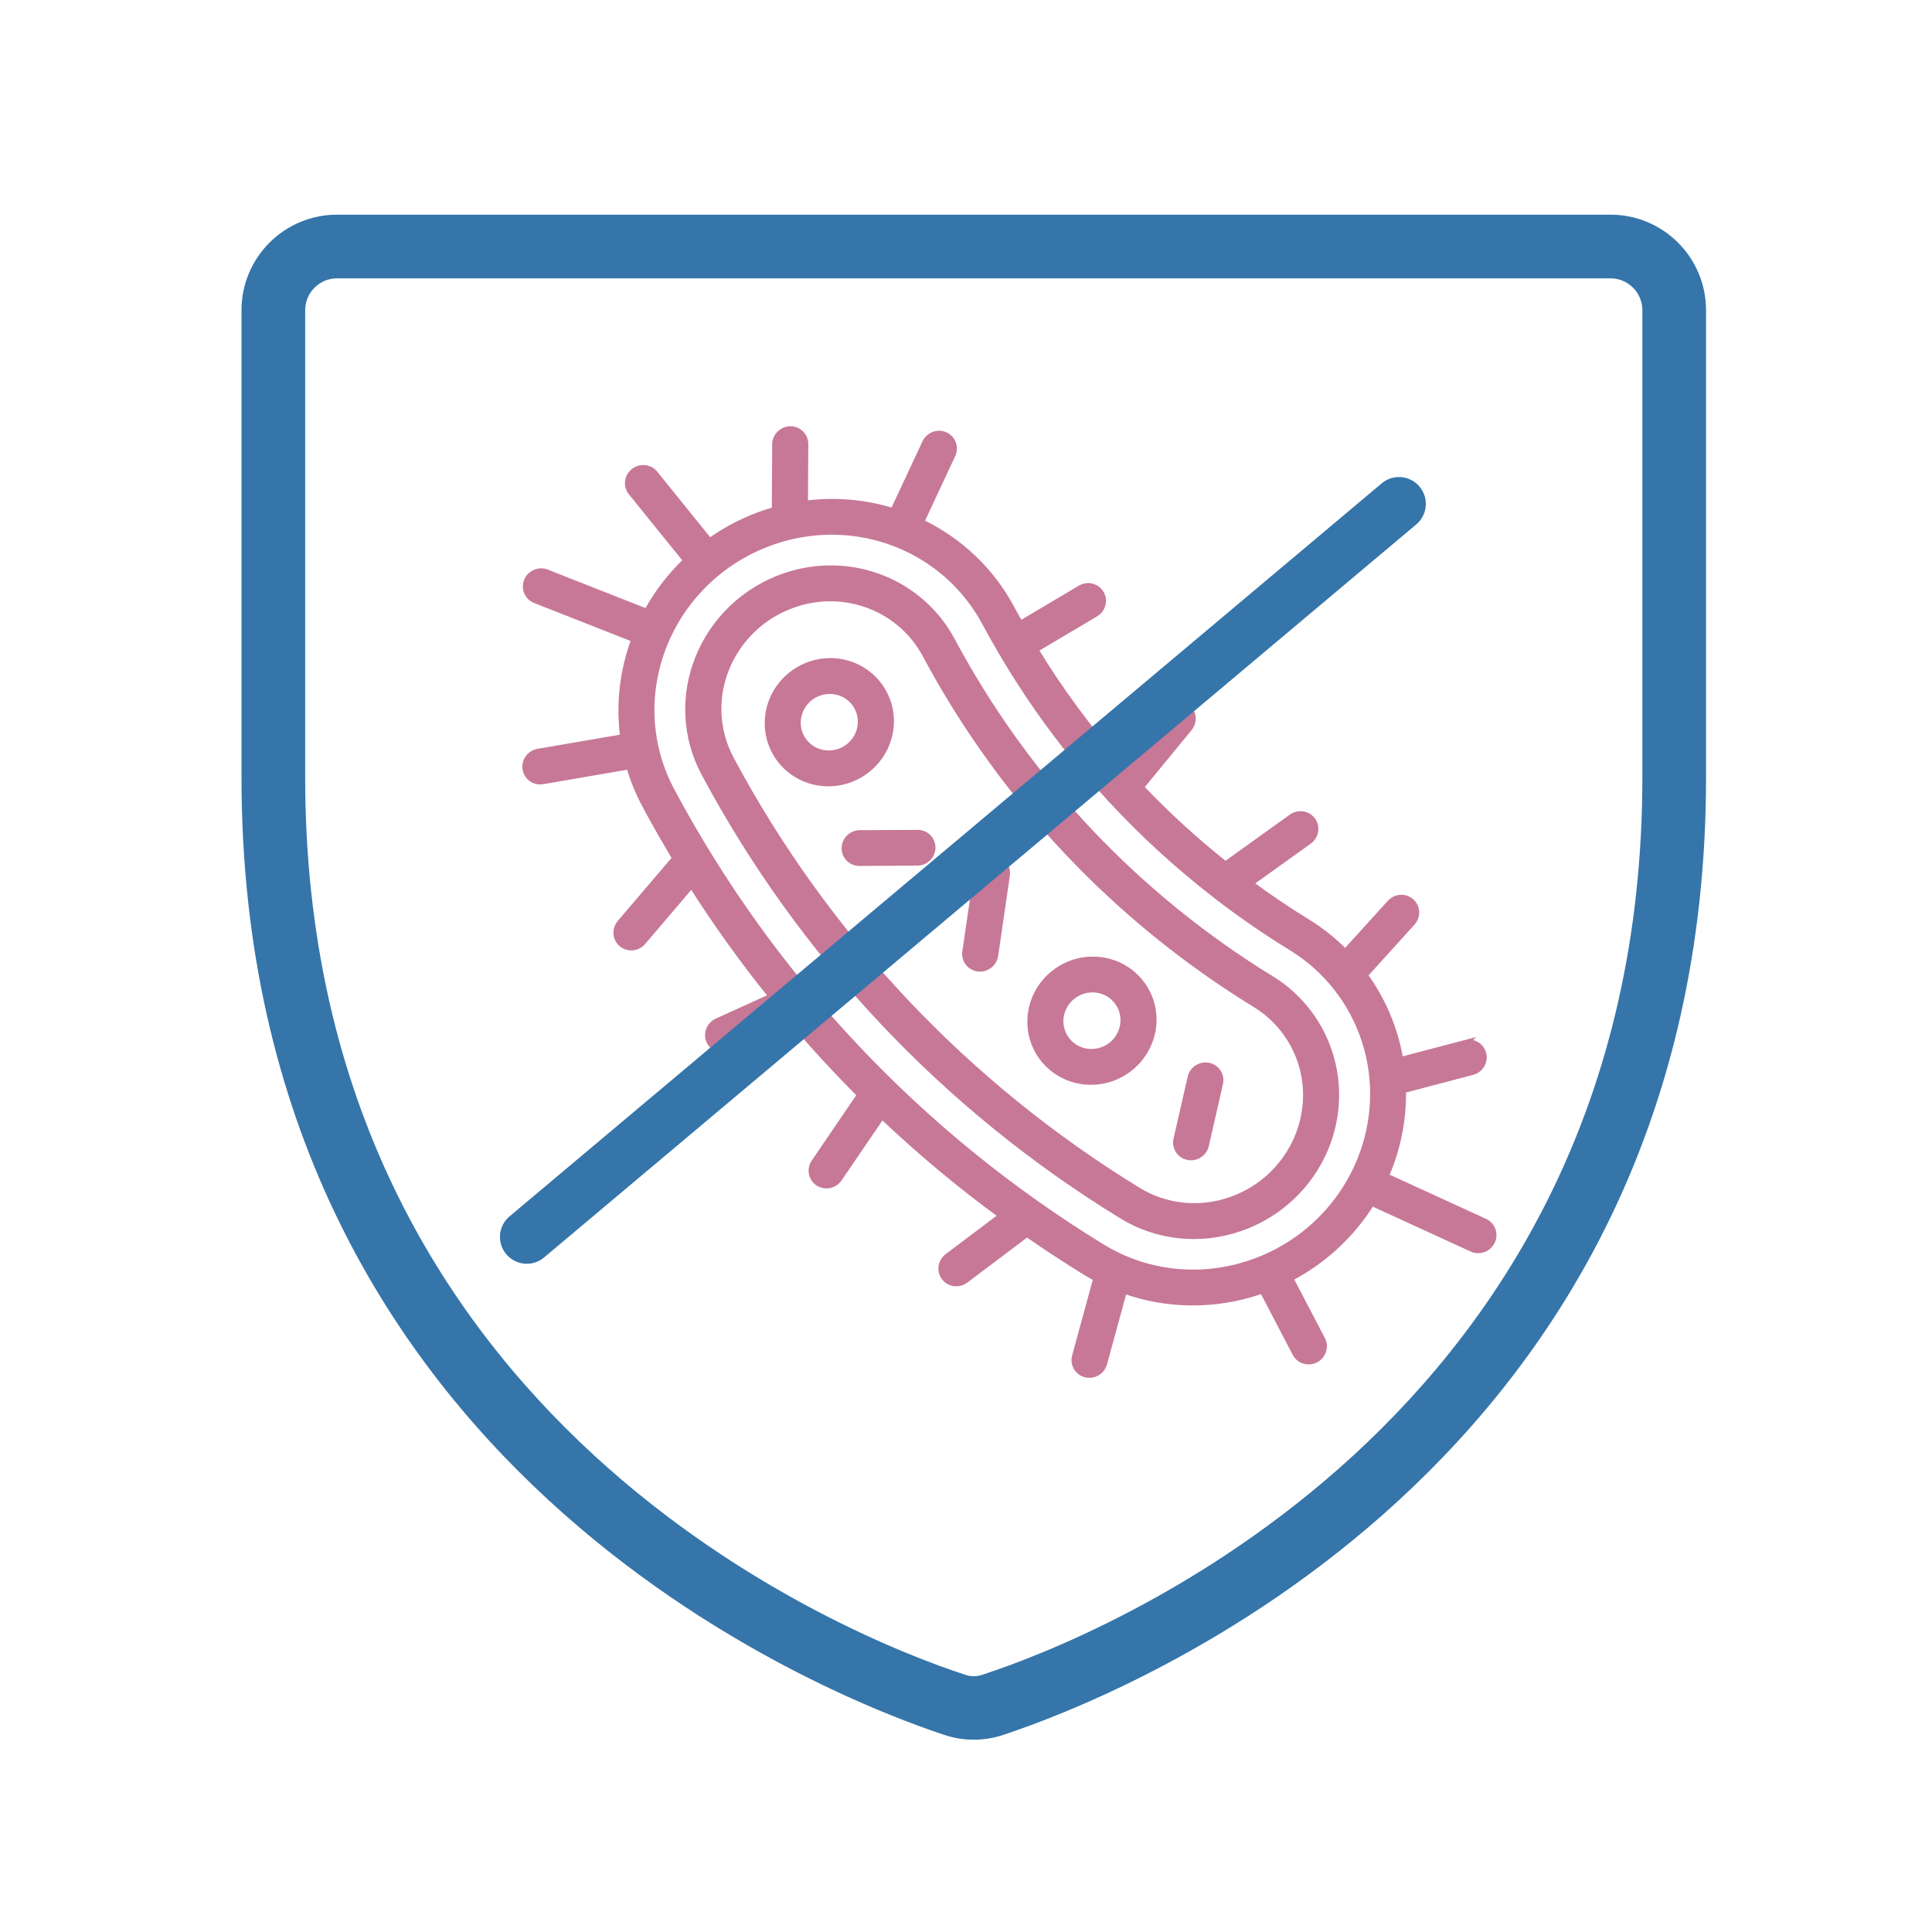
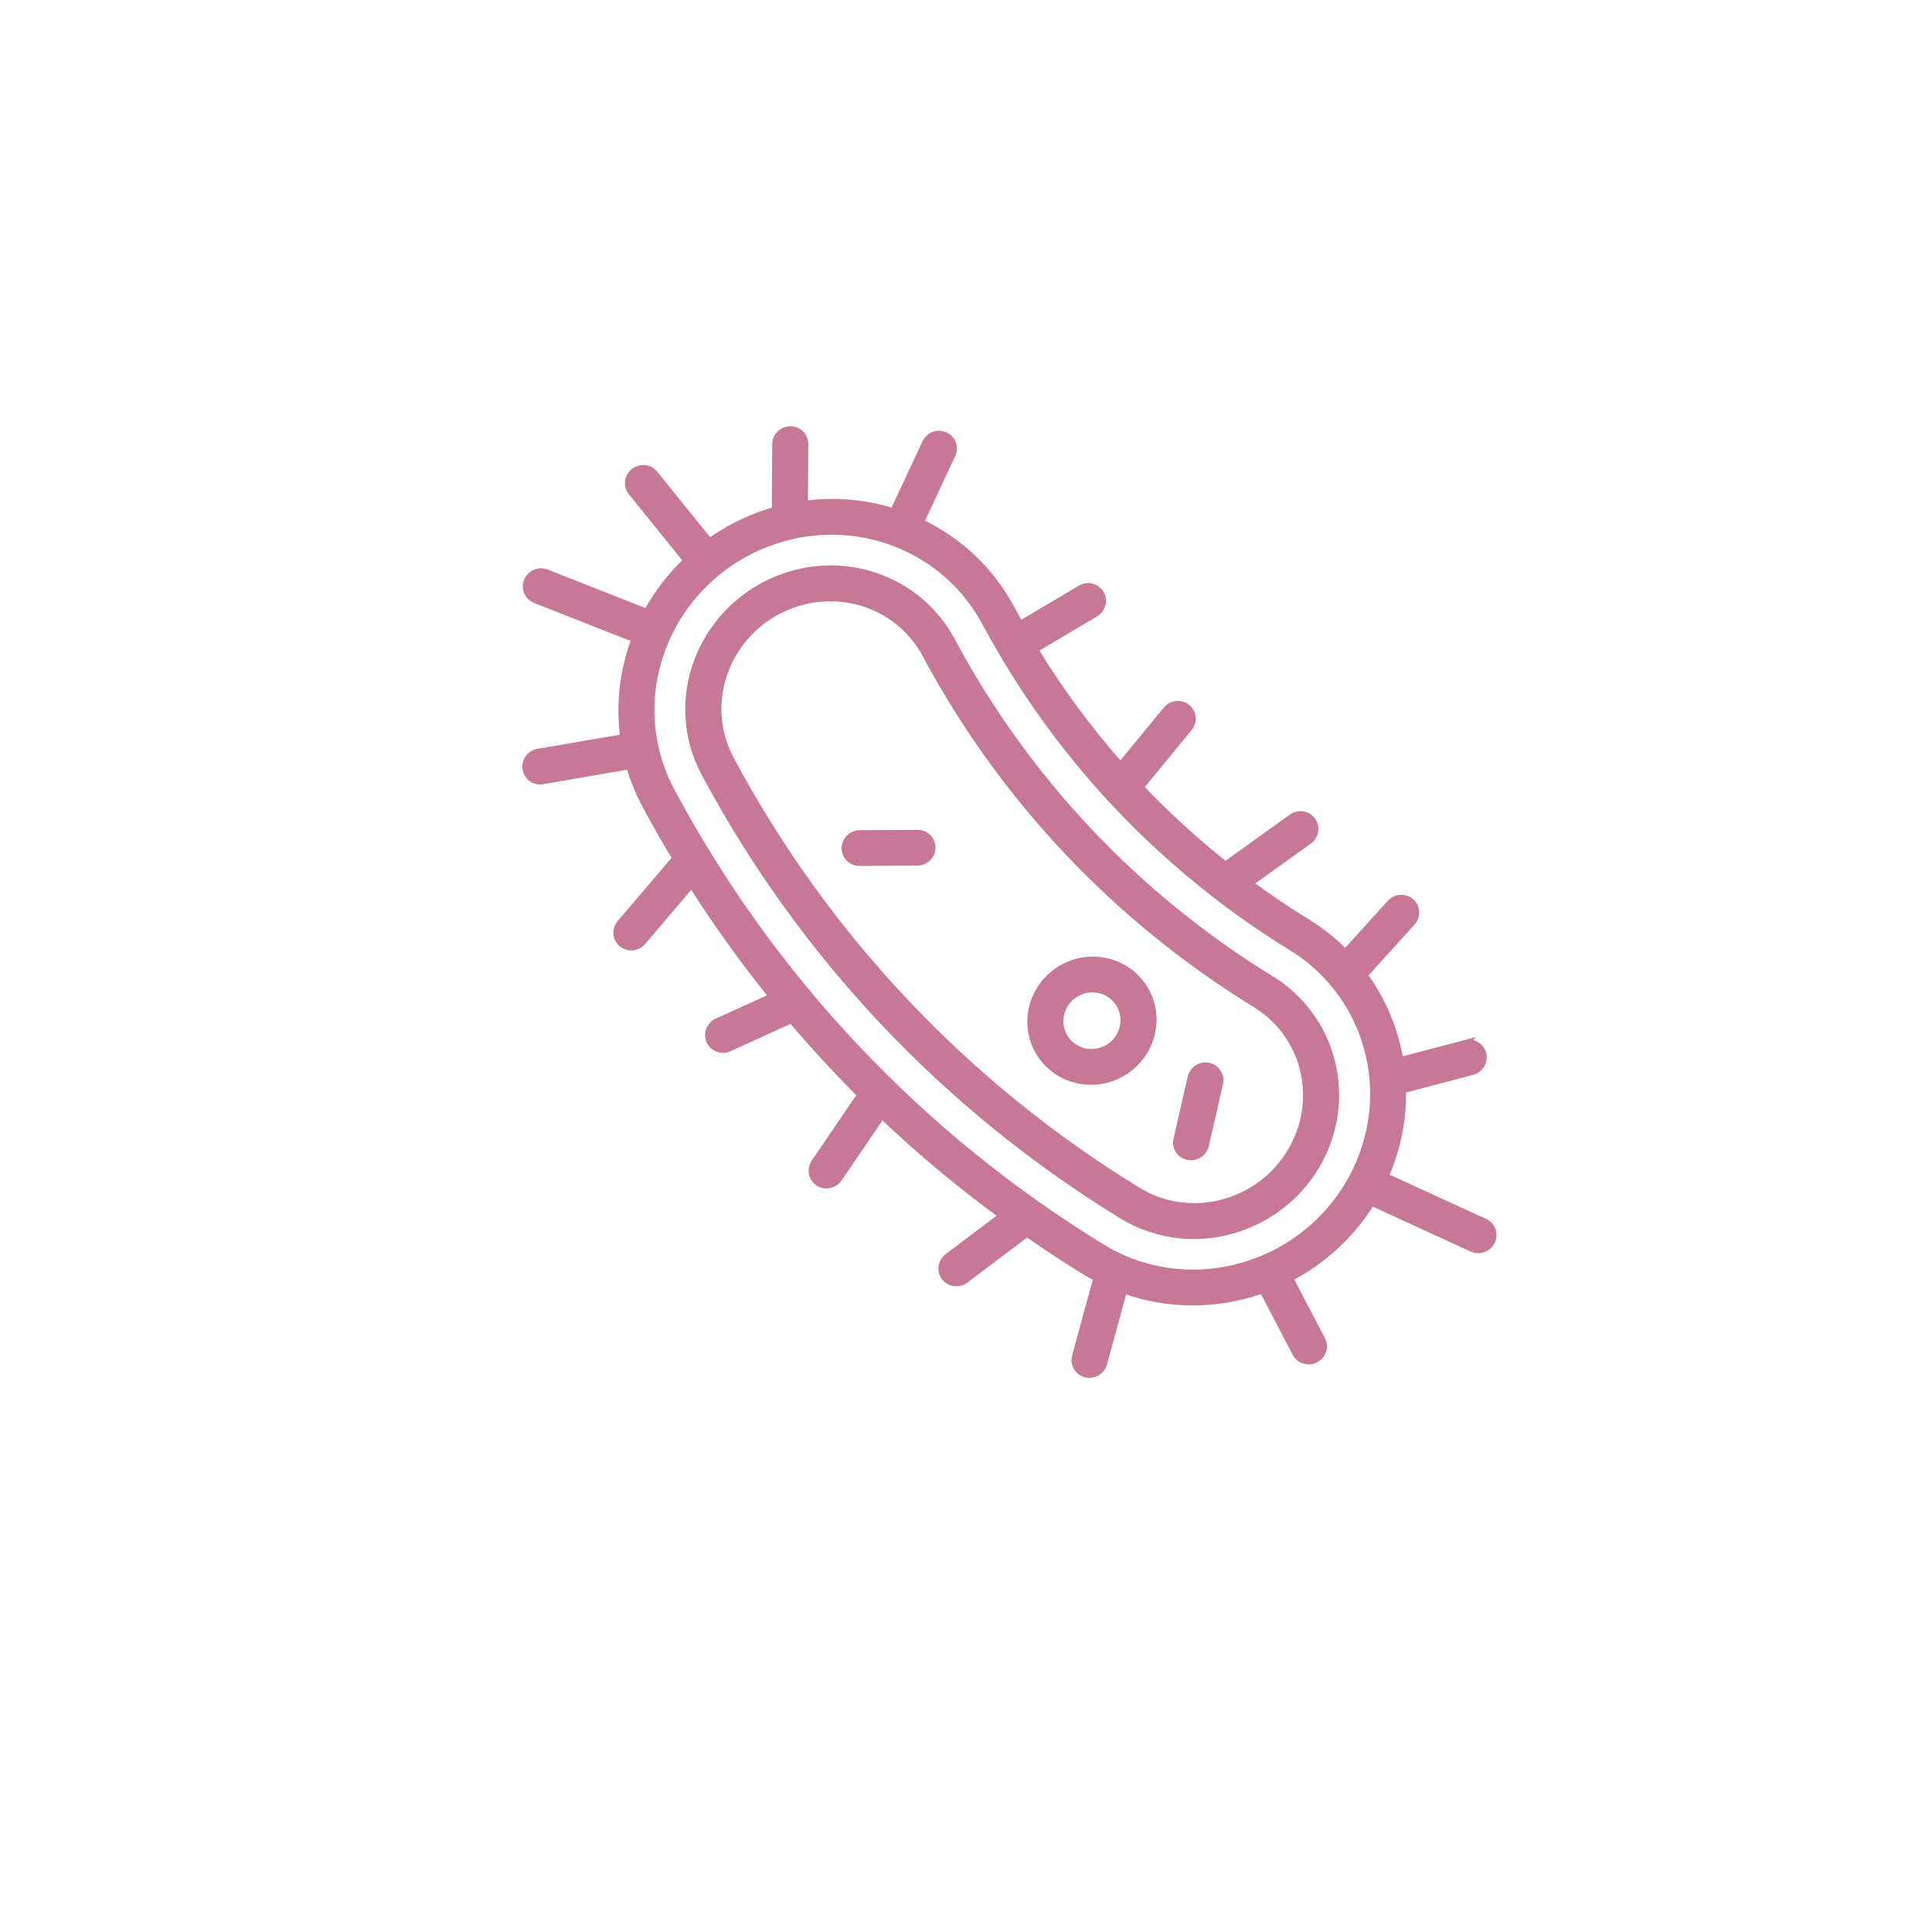
<svg xmlns="http://www.w3.org/2000/svg" width="72" height="72" viewBox="0 0 72 72" fill="none">
-   <path d="M60.02 8H12.559C11.616 8 10.71 8.375 10.043 9.043C9.375 9.71 9 10.616 9 11.559V28.971C9 54.689 30.802 63.202 35.192 64.655C35.904 64.893 36.675 64.893 37.387 64.655C41.777 63.202 63.579 54.689 63.579 28.971V11.559C63.579 10.616 63.204 9.71 62.536 9.043C61.868 8.375 60.964 8 60.02 8ZM61.206 28.971C61.206 53.057 40.739 61.066 36.645 62.401C36.416 62.49 36.163 62.49 35.934 62.401C31.84 61.066 11.373 53.057 11.373 28.971V11.559C11.373 11.245 11.498 10.943 11.72 10.721C11.943 10.498 12.245 10.373 12.559 10.373H60.02C60.334 10.373 60.636 10.498 60.858 10.721C61.081 10.943 61.206 11.245 61.206 11.559V28.971Z" fill="#3575AA" />
  <path d="M47.384 36.5C42.348 33.413 38.238 29.056 35.465 23.866C34.898 22.81 33.973 21.991 32.85 21.551C31.726 21.111 30.477 21.079 29.319 21.459L29.23 21.49C28.512 21.738 27.855 22.137 27.304 22.659C26.753 23.181 26.321 23.814 26.039 24.514C25.758 25.205 25.631 25.945 25.667 26.684C25.703 27.423 25.901 28.143 26.248 28.794C29.867 35.581 35.24 41.275 41.826 45.305C42.471 45.7 43.199 45.945 43.957 46.024C44.715 46.103 45.483 46.013 46.207 45.76C47.141 45.44 47.968 44.865 48.593 44.102C49.219 43.339 49.616 42.42 49.739 41.451C49.862 40.482 49.706 39.502 49.289 38.625C48.872 37.749 48.212 37.011 47.384 36.499L47.384 36.5ZM48.384 42.348C48.161 42.9 47.819 43.4 47.384 43.813C46.948 44.225 46.429 44.539 45.861 44.734C45.292 44.933 44.686 45.004 44.09 44.942C43.493 44.88 42.92 44.687 42.412 44.376C35.989 40.446 30.749 34.892 27.219 28.273C26.947 27.761 26.791 27.194 26.763 26.612C26.735 26.031 26.835 25.448 27.056 24.905C27.279 24.353 27.619 23.853 28.053 23.441C28.487 23.029 29.005 22.715 29.571 22.519L29.651 22.491C30.563 22.192 31.547 22.217 32.432 22.564C33.317 22.91 34.046 23.555 34.493 24.386C37.356 29.744 41.598 34.241 46.797 37.428C47.603 37.925 48.204 38.689 48.494 39.588C48.784 40.487 48.745 41.464 48.384 42.347V42.348Z" fill="#C77897" stroke="#C77897" stroke-width="0.25" />
  <path d="M54.6 38.885L52.175 39.522C51.985 38.37 51.529 37.28 50.842 36.339L52.617 34.38C52.667 34.327 52.705 34.264 52.731 34.197C52.756 34.129 52.767 34.056 52.764 33.985C52.761 33.913 52.744 33.843 52.714 33.778C52.683 33.714 52.64 33.656 52.586 33.608C52.532 33.56 52.47 33.524 52.401 33.501C52.333 33.477 52.261 33.468 52.188 33.473C52.116 33.478 52.045 33.497 51.98 33.529C51.914 33.562 51.856 33.606 51.807 33.66L50.135 35.505C49.712 35.073 49.236 34.693 48.72 34.374C47.979 33.921 47.263 33.434 46.567 32.922L48.781 31.334C48.897 31.248 48.976 31.121 49 30.98C49.023 30.838 48.99 30.694 48.906 30.578C48.823 30.463 48.697 30.386 48.555 30.363C48.413 30.34 48.267 30.373 48.148 30.456L45.668 32.235C44.544 31.344 43.485 30.376 42.498 29.338L44.311 27.128C44.357 27.072 44.391 27.008 44.412 26.939C44.433 26.871 44.441 26.799 44.434 26.728C44.427 26.657 44.406 26.588 44.372 26.526C44.338 26.463 44.292 26.409 44.237 26.364C44.181 26.32 44.117 26.287 44.048 26.267C43.979 26.247 43.907 26.241 43.835 26.248C43.764 26.256 43.694 26.279 43.631 26.313C43.567 26.348 43.511 26.394 43.465 26.45L41.757 28.532C40.567 27.185 39.498 25.736 38.563 24.202L40.819 22.865C40.881 22.828 40.936 22.779 40.98 22.722C41.023 22.664 41.055 22.599 41.073 22.53C41.092 22.46 41.096 22.388 41.087 22.318C41.077 22.247 41.053 22.179 41.017 22.118C40.981 22.057 40.933 22.004 40.876 21.961C40.818 21.919 40.753 21.889 40.683 21.871C40.614 21.854 40.541 21.851 40.47 21.862C40.399 21.872 40.33 21.897 40.268 21.934L38.016 23.27C37.906 23.074 37.795 22.878 37.689 22.68C36.939 21.275 35.756 20.149 34.309 19.463L35.482 16.95C35.513 16.885 35.532 16.814 35.536 16.742C35.54 16.67 35.529 16.598 35.505 16.531C35.48 16.463 35.442 16.401 35.393 16.349C35.344 16.297 35.285 16.255 35.219 16.225C35.153 16.196 35.082 16.18 35.009 16.178C34.937 16.177 34.864 16.189 34.796 16.216C34.728 16.242 34.666 16.281 34.613 16.332C34.56 16.382 34.517 16.442 34.488 16.508L33.294 19.065C32.228 18.733 31.099 18.638 29.985 18.787L29.998 16.549C29.999 16.404 29.942 16.267 29.84 16.166C29.738 16.065 29.599 16.009 29.453 16.01C29.308 16.012 29.168 16.07 29.065 16.174C28.961 16.276 28.903 16.415 28.902 16.56L28.888 19.019C28.788 19.047 28.688 19.07 28.589 19.102C27.823 19.353 27.098 19.72 26.442 20.189L24.394 17.654C24.303 17.543 24.172 17.472 24.027 17.458C23.883 17.444 23.737 17.487 23.623 17.578C23.51 17.67 23.436 17.802 23.419 17.945C23.403 18.089 23.444 18.232 23.535 18.344L25.593 20.89C25.001 21.453 24.501 22.103 24.111 22.817L20.368 21.343C20.234 21.29 20.083 21.293 19.948 21.35C19.814 21.407 19.707 21.515 19.652 21.649C19.596 21.783 19.597 21.933 19.652 22.065C19.708 22.198 19.815 22.302 19.949 22.355L23.658 23.815C23.217 24.989 23.073 26.25 23.239 27.483L20.054 28.029C19.91 28.054 19.782 28.134 19.696 28.252C19.61 28.37 19.575 28.516 19.598 28.659C19.62 28.8 19.699 28.927 19.816 29.01C19.934 29.093 20.081 29.125 20.224 29.101L23.461 28.544C23.604 29.043 23.798 29.523 24.041 29.98C24.402 30.66 24.786 31.325 25.18 31.983L23.127 34.391C23.078 34.446 23.04 34.509 23.016 34.578C22.991 34.647 22.981 34.72 22.986 34.792C22.99 34.865 23.009 34.935 23.042 35C23.075 35.065 23.12 35.122 23.176 35.169C23.231 35.215 23.296 35.249 23.366 35.27C23.435 35.292 23.509 35.298 23.582 35.291C23.655 35.283 23.726 35.261 23.791 35.226C23.855 35.191 23.912 35.143 23.959 35.086L25.775 32.953C26.697 34.404 27.7 35.803 28.781 37.141L26.725 38.075C26.597 38.133 26.496 38.239 26.443 38.368C26.389 38.498 26.388 38.642 26.438 38.771C26.489 38.9 26.587 39.005 26.714 39.062C26.841 39.12 26.986 39.127 27.119 39.082C27.136 39.076 27.153 39.071 27.169 39.062L29.496 38.004C30.316 38.971 31.174 39.902 32.071 40.8L30.355 43.321C30.273 43.441 30.242 43.587 30.269 43.729C30.296 43.87 30.378 43.994 30.498 44.074C30.618 44.153 30.766 44.181 30.909 44.153C31.052 44.123 31.178 44.039 31.26 43.919L32.865 41.565C34.277 42.906 35.775 44.156 37.349 45.307L35.318 46.837C35.26 46.88 35.211 46.935 35.174 46.997C35.137 47.059 35.113 47.127 35.103 47.198C35.092 47.269 35.096 47.34 35.113 47.41C35.131 47.478 35.162 47.544 35.205 47.6C35.292 47.714 35.422 47.789 35.566 47.807C35.637 47.816 35.71 47.812 35.78 47.793C35.849 47.775 35.915 47.742 35.973 47.699L38.273 45.967C38.997 46.47 39.734 46.955 40.486 47.416C40.613 47.492 40.741 47.566 40.871 47.635L40.076 50.545C40.038 50.685 40.057 50.834 40.13 50.957C40.202 51.081 40.321 51.171 40.461 51.206C40.602 51.242 40.751 51.221 40.878 51.147C41.004 51.074 41.096 50.953 41.134 50.814L41.881 48.08C43.499 48.66 45.277 48.673 46.923 48.12L46.992 48.096C47.013 48.089 47.033 48.08 47.054 48.073L48.288 50.435C48.348 50.55 48.447 50.639 48.568 50.686C48.689 50.733 48.824 50.736 48.948 50.694C48.975 50.684 49.002 50.673 49.027 50.66C49.091 50.626 49.148 50.58 49.195 50.525C49.241 50.469 49.276 50.406 49.298 50.337C49.32 50.27 49.329 50.197 49.323 50.127C49.317 50.056 49.297 49.986 49.263 49.923L48.067 47.633C49.319 46.982 50.373 46.005 51.114 44.81L54.86 46.528C54.991 46.588 55.142 46.593 55.279 46.544C55.416 46.493 55.528 46.392 55.591 46.261C55.654 46.13 55.662 45.98 55.613 45.844C55.565 45.709 55.464 45.599 55.333 45.539L51.624 43.839C51.655 43.767 51.688 43.697 51.717 43.624C52.104 42.666 52.293 41.644 52.273 40.618L54.864 39.937C54.878 39.932 54.892 39.929 54.905 39.925C55.04 39.878 55.152 39.782 55.218 39.657C55.284 39.531 55.298 39.386 55.259 39.252C55.219 39.117 55.128 39.004 55.005 38.936C54.882 38.868 54.737 38.85 54.599 38.886L54.6 38.885ZM50.703 43.233C50.339 44.132 49.782 44.943 49.071 45.609C48.36 46.276 47.512 46.782 46.587 47.09C45.673 47.398 44.705 47.505 43.751 47.401C42.798 47.297 41.882 46.984 41.07 46.487C34.282 42.332 28.744 36.46 25.012 29.462C24.566 28.625 24.313 27.698 24.27 26.747C24.228 25.795 24.398 24.843 24.767 23.957C25.13 23.081 25.678 22.289 26.374 21.636C27.069 20.984 27.896 20.485 28.798 20.175L28.917 20.134C30.388 19.652 31.975 19.696 33.4 20.256C34.826 20.817 36 21.859 36.718 23.201C36.913 23.565 37.116 23.924 37.325 24.28C37.327 24.288 37.33 24.295 37.335 24.302C37.341 24.309 37.342 24.309 37.345 24.314C38.476 26.24 39.809 28.041 41.32 29.687C41.349 29.729 41.383 29.767 41.422 29.799C42.613 31.084 43.91 32.27 45.299 33.344C45.31 33.354 45.322 33.364 45.334 33.373C46.231 34.065 47.165 34.709 48.132 35.303C49.434 36.102 50.403 37.334 50.873 38.783C51.343 40.233 51.282 41.807 50.703 43.233Z" fill="#C77897" stroke="#C77897" stroke-width="0.25" />
-   <path d="M33.074 26.166C32.931 25.743 32.665 25.374 32.309 25.105C31.952 24.835 31.521 24.678 31.071 24.653C30.62 24.628 30.171 24.737 29.778 24.964C29.385 25.192 29.068 25.529 28.865 25.932C28.663 26.336 28.585 26.788 28.641 27.232C28.697 27.675 28.884 28.09 29.18 28.424C29.475 28.758 29.865 28.996 30.301 29.108C30.736 29.219 31.197 29.2 31.626 29.052C32.2 28.853 32.675 28.437 32.947 27.896C33.218 27.355 33.264 26.733 33.074 26.166ZM29.776 27.305C29.703 27.085 29.696 26.847 29.759 26.621C29.821 26.395 29.949 26.192 30.127 26.036C30.305 25.881 30.524 25.781 30.758 25.748C30.991 25.715 31.227 25.752 31.438 25.853C31.648 25.954 31.822 26.115 31.938 26.316C32.054 26.517 32.107 26.748 32.09 26.981C32.073 27.214 31.987 27.437 31.843 27.624C31.698 27.81 31.502 27.951 31.279 28.028C30.98 28.13 30.654 28.112 30.372 27.976C30.091 27.841 29.876 27.599 29.776 27.305Z" fill="#C77897" stroke="#C77897" stroke-width="0.25" />
  <path d="M42.861 37.29C42.718 36.867 42.452 36.498 42.096 36.228C41.739 35.959 41.309 35.803 40.858 35.778C40.408 35.752 39.958 35.861 39.565 36.088C39.172 36.316 38.855 36.653 38.652 37.056C38.45 37.46 38.372 37.912 38.428 38.355C38.484 38.799 38.671 39.214 38.967 39.548C39.262 39.882 39.652 40.12 40.088 40.231C40.523 40.343 40.984 40.324 41.413 40.176C41.987 39.977 42.462 39.561 42.733 39.02C43.005 38.479 43.05 37.857 42.861 37.29ZM41.068 39.151C40.845 39.228 40.605 39.238 40.378 39.18C40.152 39.122 39.948 38.998 39.795 38.824C39.641 38.651 39.543 38.434 39.514 38.203C39.485 37.972 39.526 37.737 39.631 37.527C39.736 37.317 39.902 37.142 40.106 37.023C40.31 36.904 40.545 36.849 40.779 36.861C41.014 36.874 41.238 36.956 41.423 37.096C41.609 37.236 41.747 37.429 41.822 37.649C41.921 37.944 41.897 38.269 41.756 38.55C41.614 38.833 41.367 39.049 41.068 39.153L41.068 39.151Z" fill="#C77897" stroke="#C77897" stroke-width="0.25" />
  <path d="M34.738 31.59C34.739 31.446 34.683 31.309 34.582 31.208C34.481 31.107 34.343 31.051 34.198 31.052L32.041 31.063C31.969 31.064 31.898 31.078 31.832 31.105C31.765 31.133 31.705 31.173 31.653 31.224C31.602 31.274 31.561 31.334 31.533 31.4C31.505 31.466 31.49 31.536 31.489 31.607C31.488 31.678 31.502 31.749 31.528 31.814C31.555 31.88 31.595 31.939 31.645 31.989C31.695 32.039 31.755 32.079 31.821 32.106C31.887 32.133 31.957 32.146 32.029 32.146L34.186 32.134C34.258 32.134 34.329 32.12 34.395 32.092C34.462 32.065 34.523 32.024 34.574 31.974C34.625 31.923 34.666 31.863 34.694 31.797C34.722 31.732 34.737 31.661 34.738 31.59Z" fill="#C77897" stroke="#C77897" stroke-width="0.25" />
-   <path d="M37.047 32.001C36.903 31.983 36.757 32.023 36.64 32.111C36.523 32.199 36.447 32.328 36.425 32.471L35.987 35.471C35.977 35.542 35.98 35.614 35.998 35.683C36.016 35.752 36.047 35.816 36.09 35.873C36.133 35.93 36.188 35.977 36.249 36.012C36.312 36.048 36.38 36.071 36.452 36.08C36.523 36.089 36.596 36.084 36.666 36.066C36.735 36.047 36.801 36.015 36.858 35.971C36.916 35.928 36.965 35.873 37.002 35.811C37.039 35.749 37.063 35.681 37.074 35.61L37.511 32.61C37.532 32.467 37.495 32.323 37.408 32.208C37.321 32.094 37.191 32.02 37.047 32.001Z" fill="#C77897" stroke="#C77897" stroke-width="0.25" />
  <path d="M45.039 39.73C44.897 39.702 44.749 39.729 44.626 39.808C44.503 39.886 44.416 40.01 44.384 40.151L43.856 42.46C43.84 42.53 43.838 42.602 43.851 42.672C43.863 42.742 43.889 42.809 43.927 42.87C43.966 42.929 44.016 42.98 44.075 43.021C44.134 43.061 44.2 43.09 44.27 43.104C44.341 43.118 44.413 43.12 44.485 43.106C44.556 43.093 44.624 43.066 44.685 43.027C44.745 42.988 44.798 42.937 44.84 42.878C44.882 42.819 44.911 42.753 44.927 42.683L45.454 40.373C45.47 40.303 45.472 40.231 45.46 40.161C45.447 40.091 45.421 40.024 45.383 39.965C45.344 39.905 45.294 39.853 45.235 39.813C45.176 39.773 45.109 39.745 45.039 39.73Z" fill="#C77897" stroke="#C77897" stroke-width="0.25" />
-   <path d="M19.632 46.097L52.136 18.778" stroke="#3575AA" stroke-width="2" stroke-linecap="round" />
</svg>